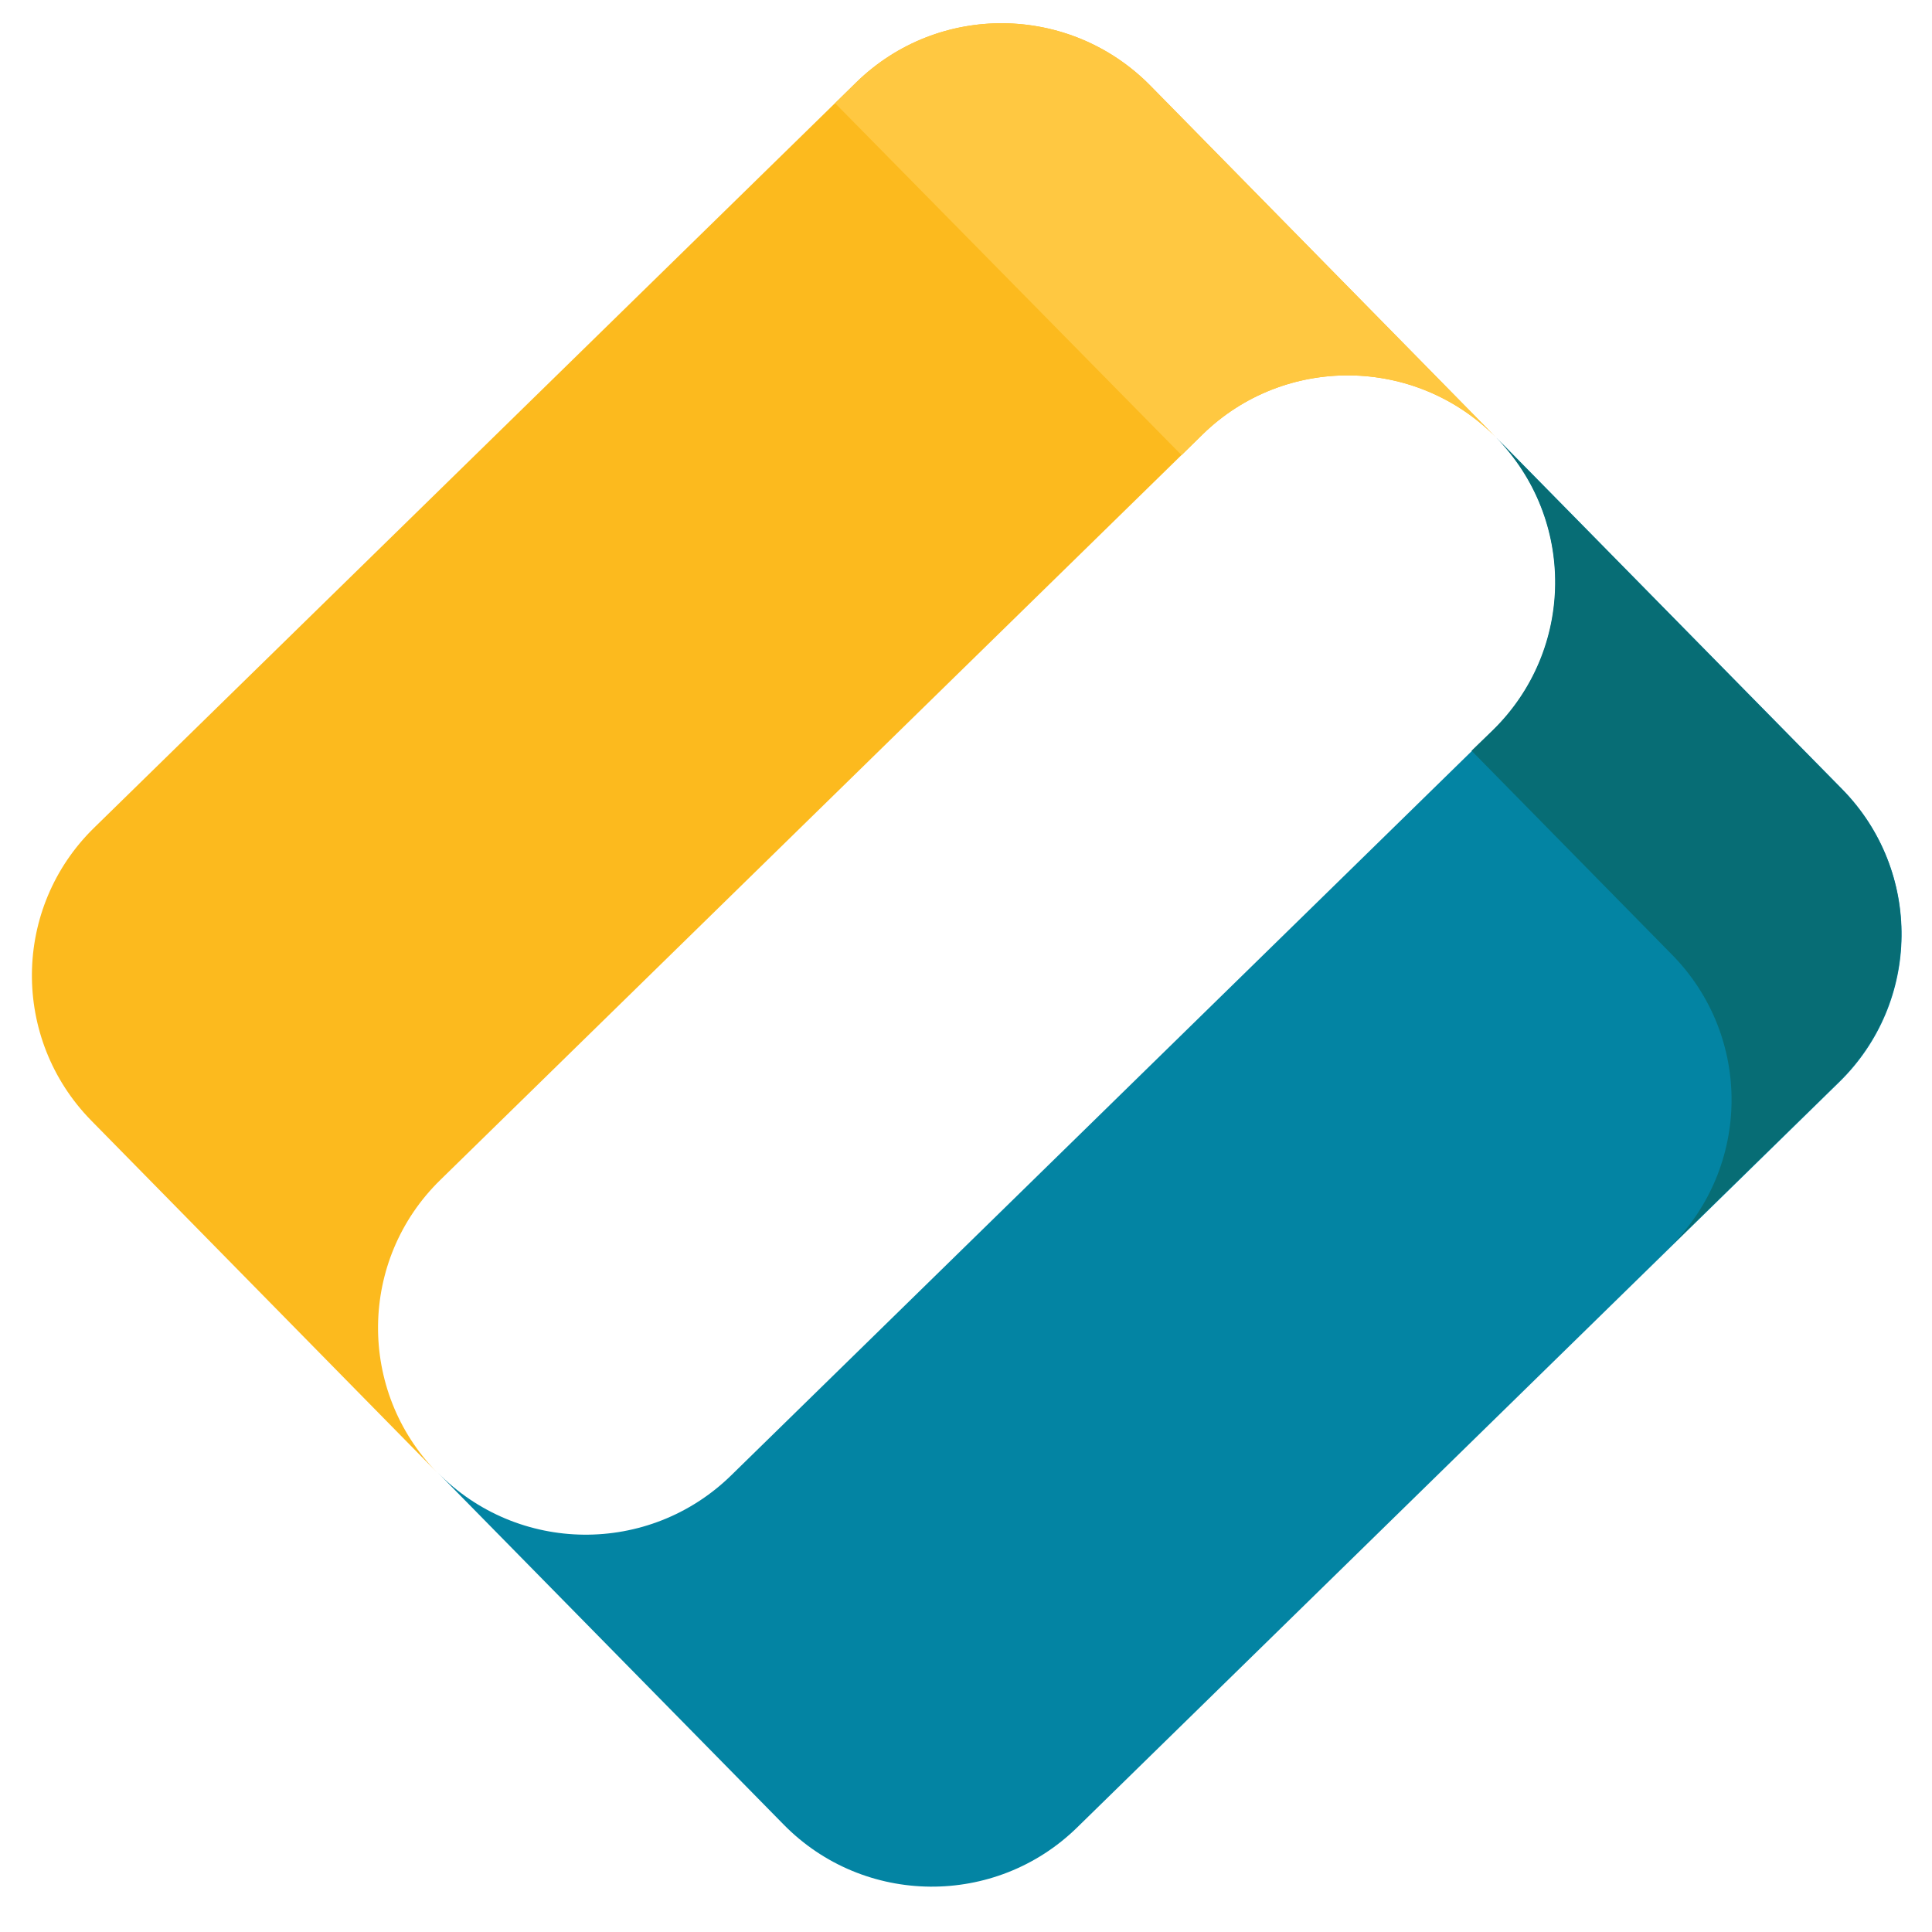
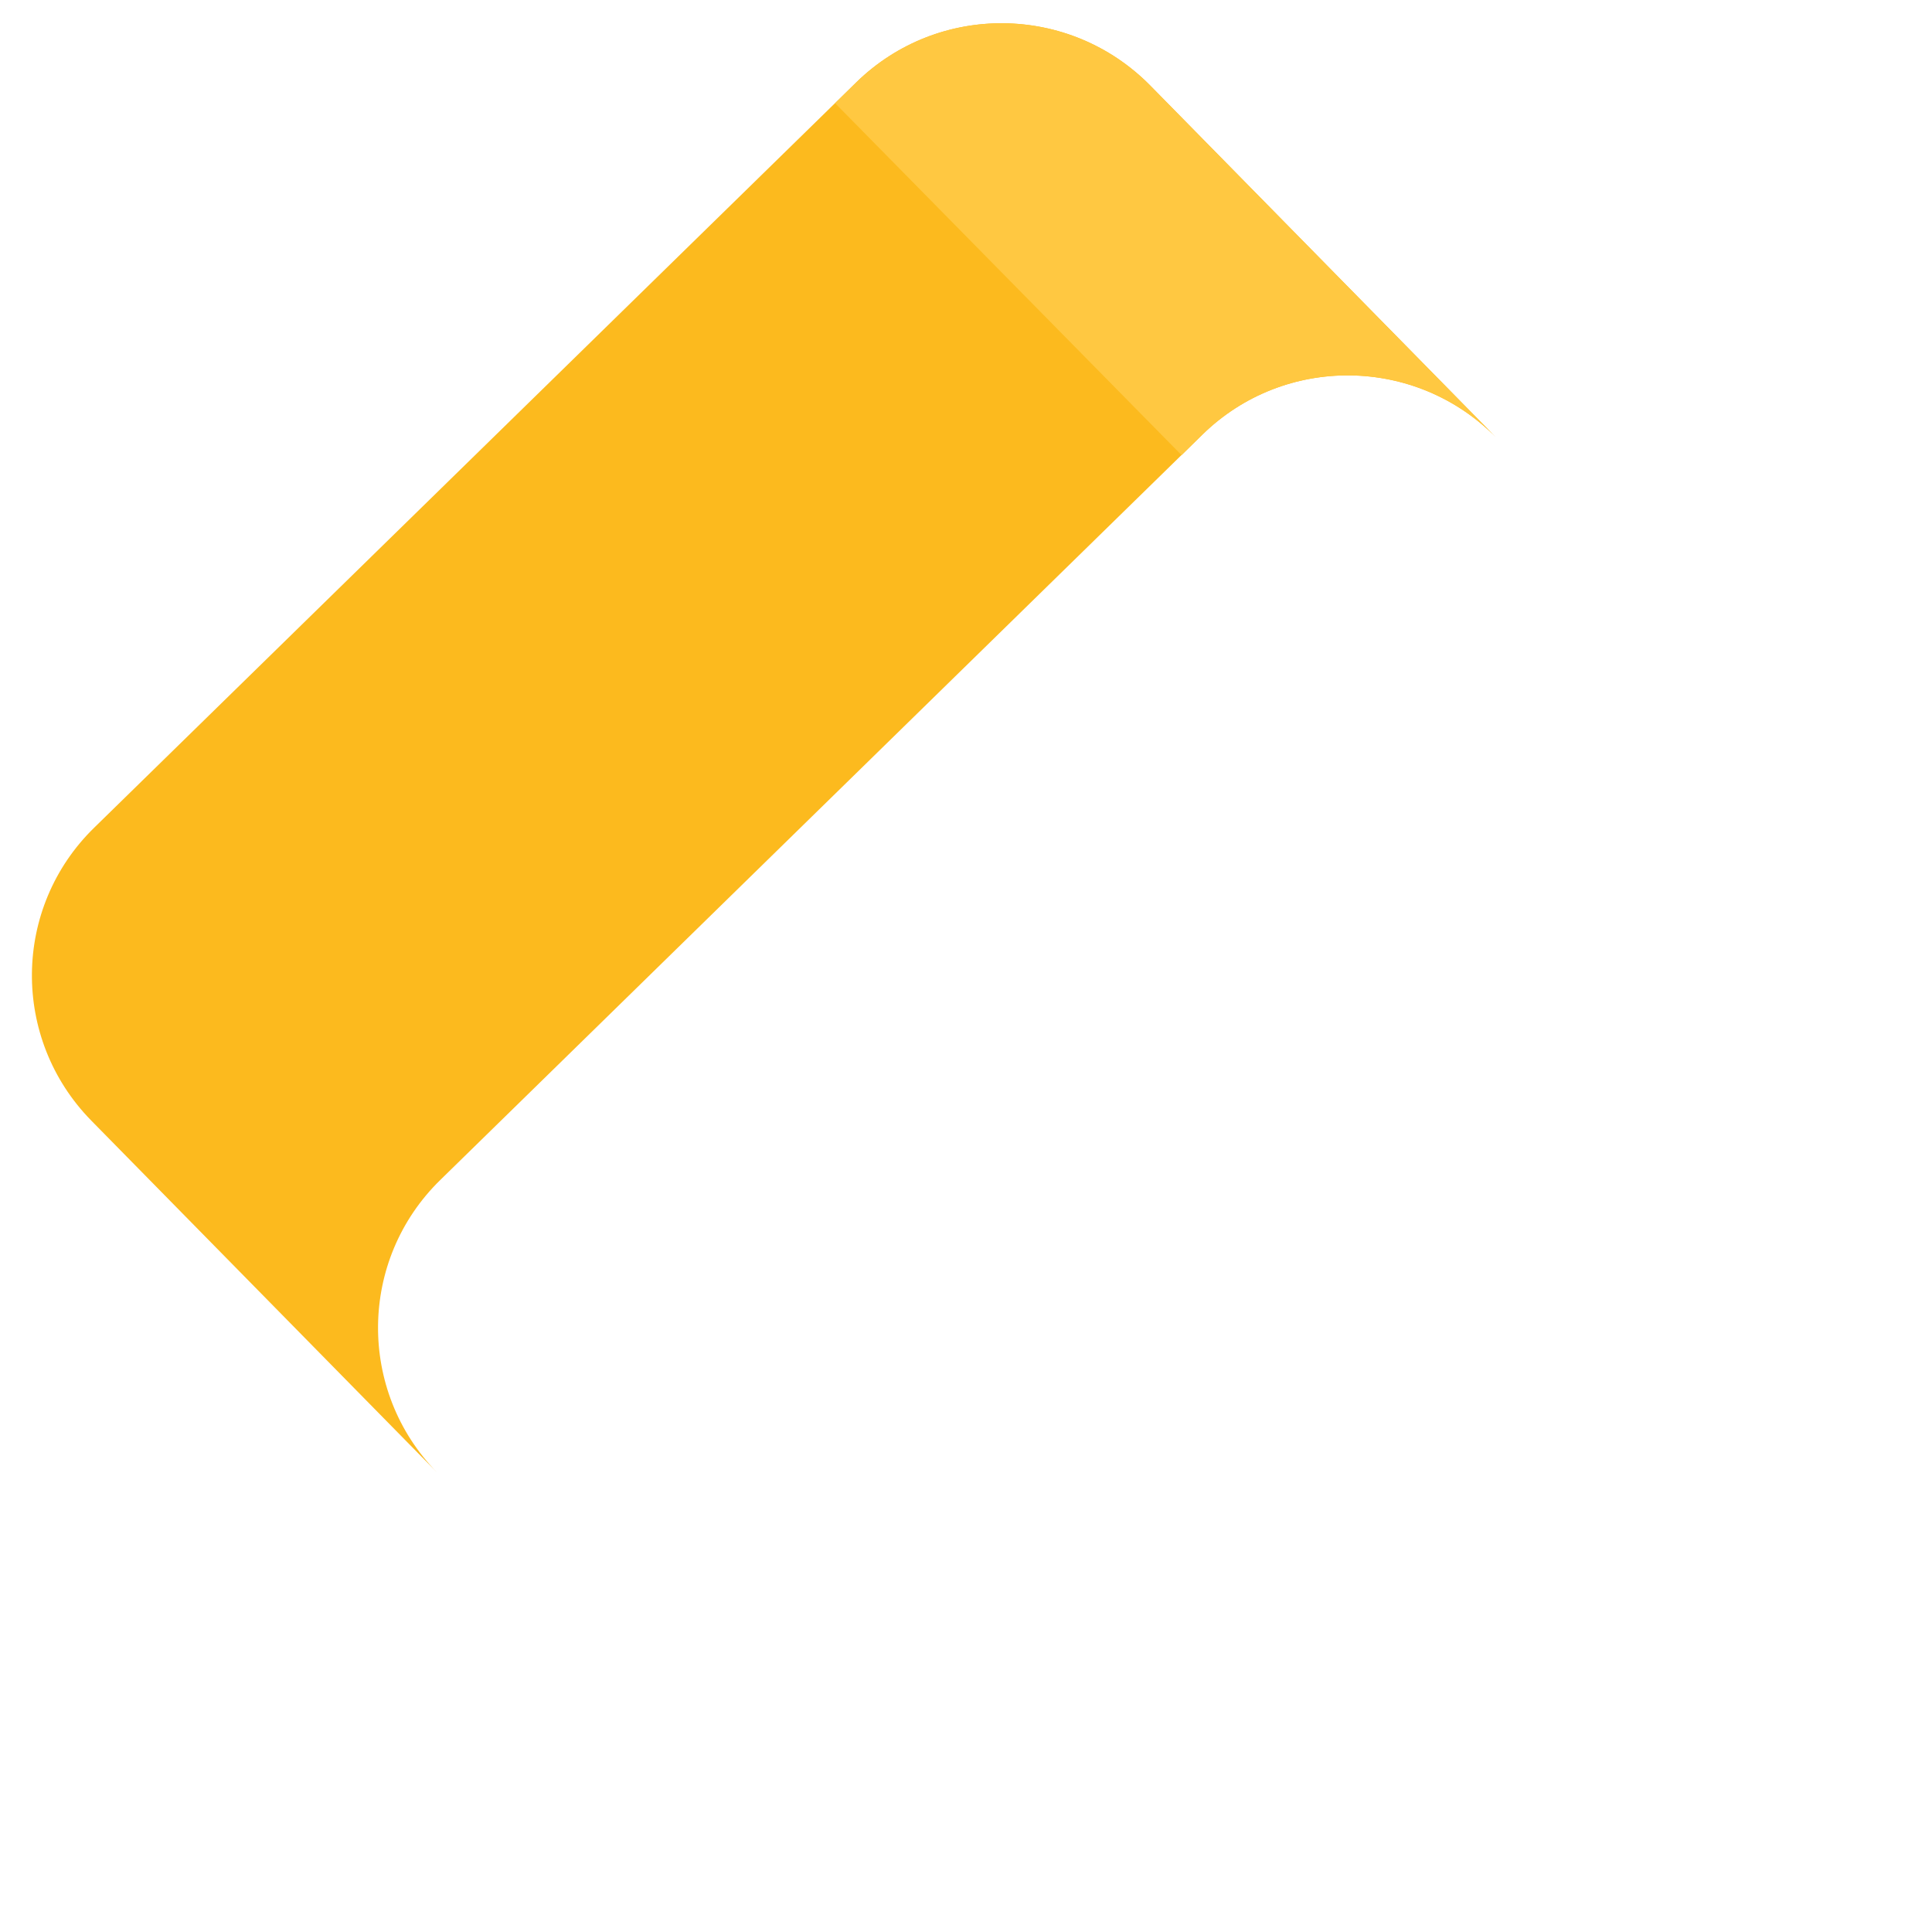
<svg xmlns="http://www.w3.org/2000/svg" width="31" height="31" viewBox="0 0 31 31" fill="none">
  <path d="M7.066 18.932L19.295 6.972C20.606 5.689 22.715 5.709 24.007 7.021L18.453 1.369C17.161 0.062 15.057 0.037 13.741 1.32L1.512 13.28C0.197 14.563 0.177 16.667 1.464 17.98L7.013 23.627C5.732 22.319 5.751 20.215 7.066 18.932Z" fill="#FCBA1E" />
-   <path d="M11.729 23.676L23.958 11.716C25.273 10.433 25.293 8.329 24.006 7.017L29.561 12.664C30.847 13.976 30.827 16.08 29.512 17.363L17.283 29.323C15.972 30.606 13.863 30.586 12.577 29.279L7.022 23.627C8.309 24.939 10.413 24.959 11.729 23.676Z" fill="#0384A3" />
-   <path d="M29.556 12.664L24.002 7.017C25.288 8.329 25.268 10.428 23.953 11.716L23.612 12.046L26.832 15.322C28.119 16.634 28.099 18.733 26.784 20.021L29.502 17.363C30.822 16.075 30.847 13.976 29.556 12.664Z" fill="#076D75" />
  <path d="M15.734 4.027L18.959 7.303L19.295 6.972C20.606 5.689 22.715 5.709 24.006 7.021L18.452 1.369C17.161 0.062 15.056 0.037 13.741 1.32L13.4 1.656L15.734 4.027Z" fill="#FFC841" />
</svg>